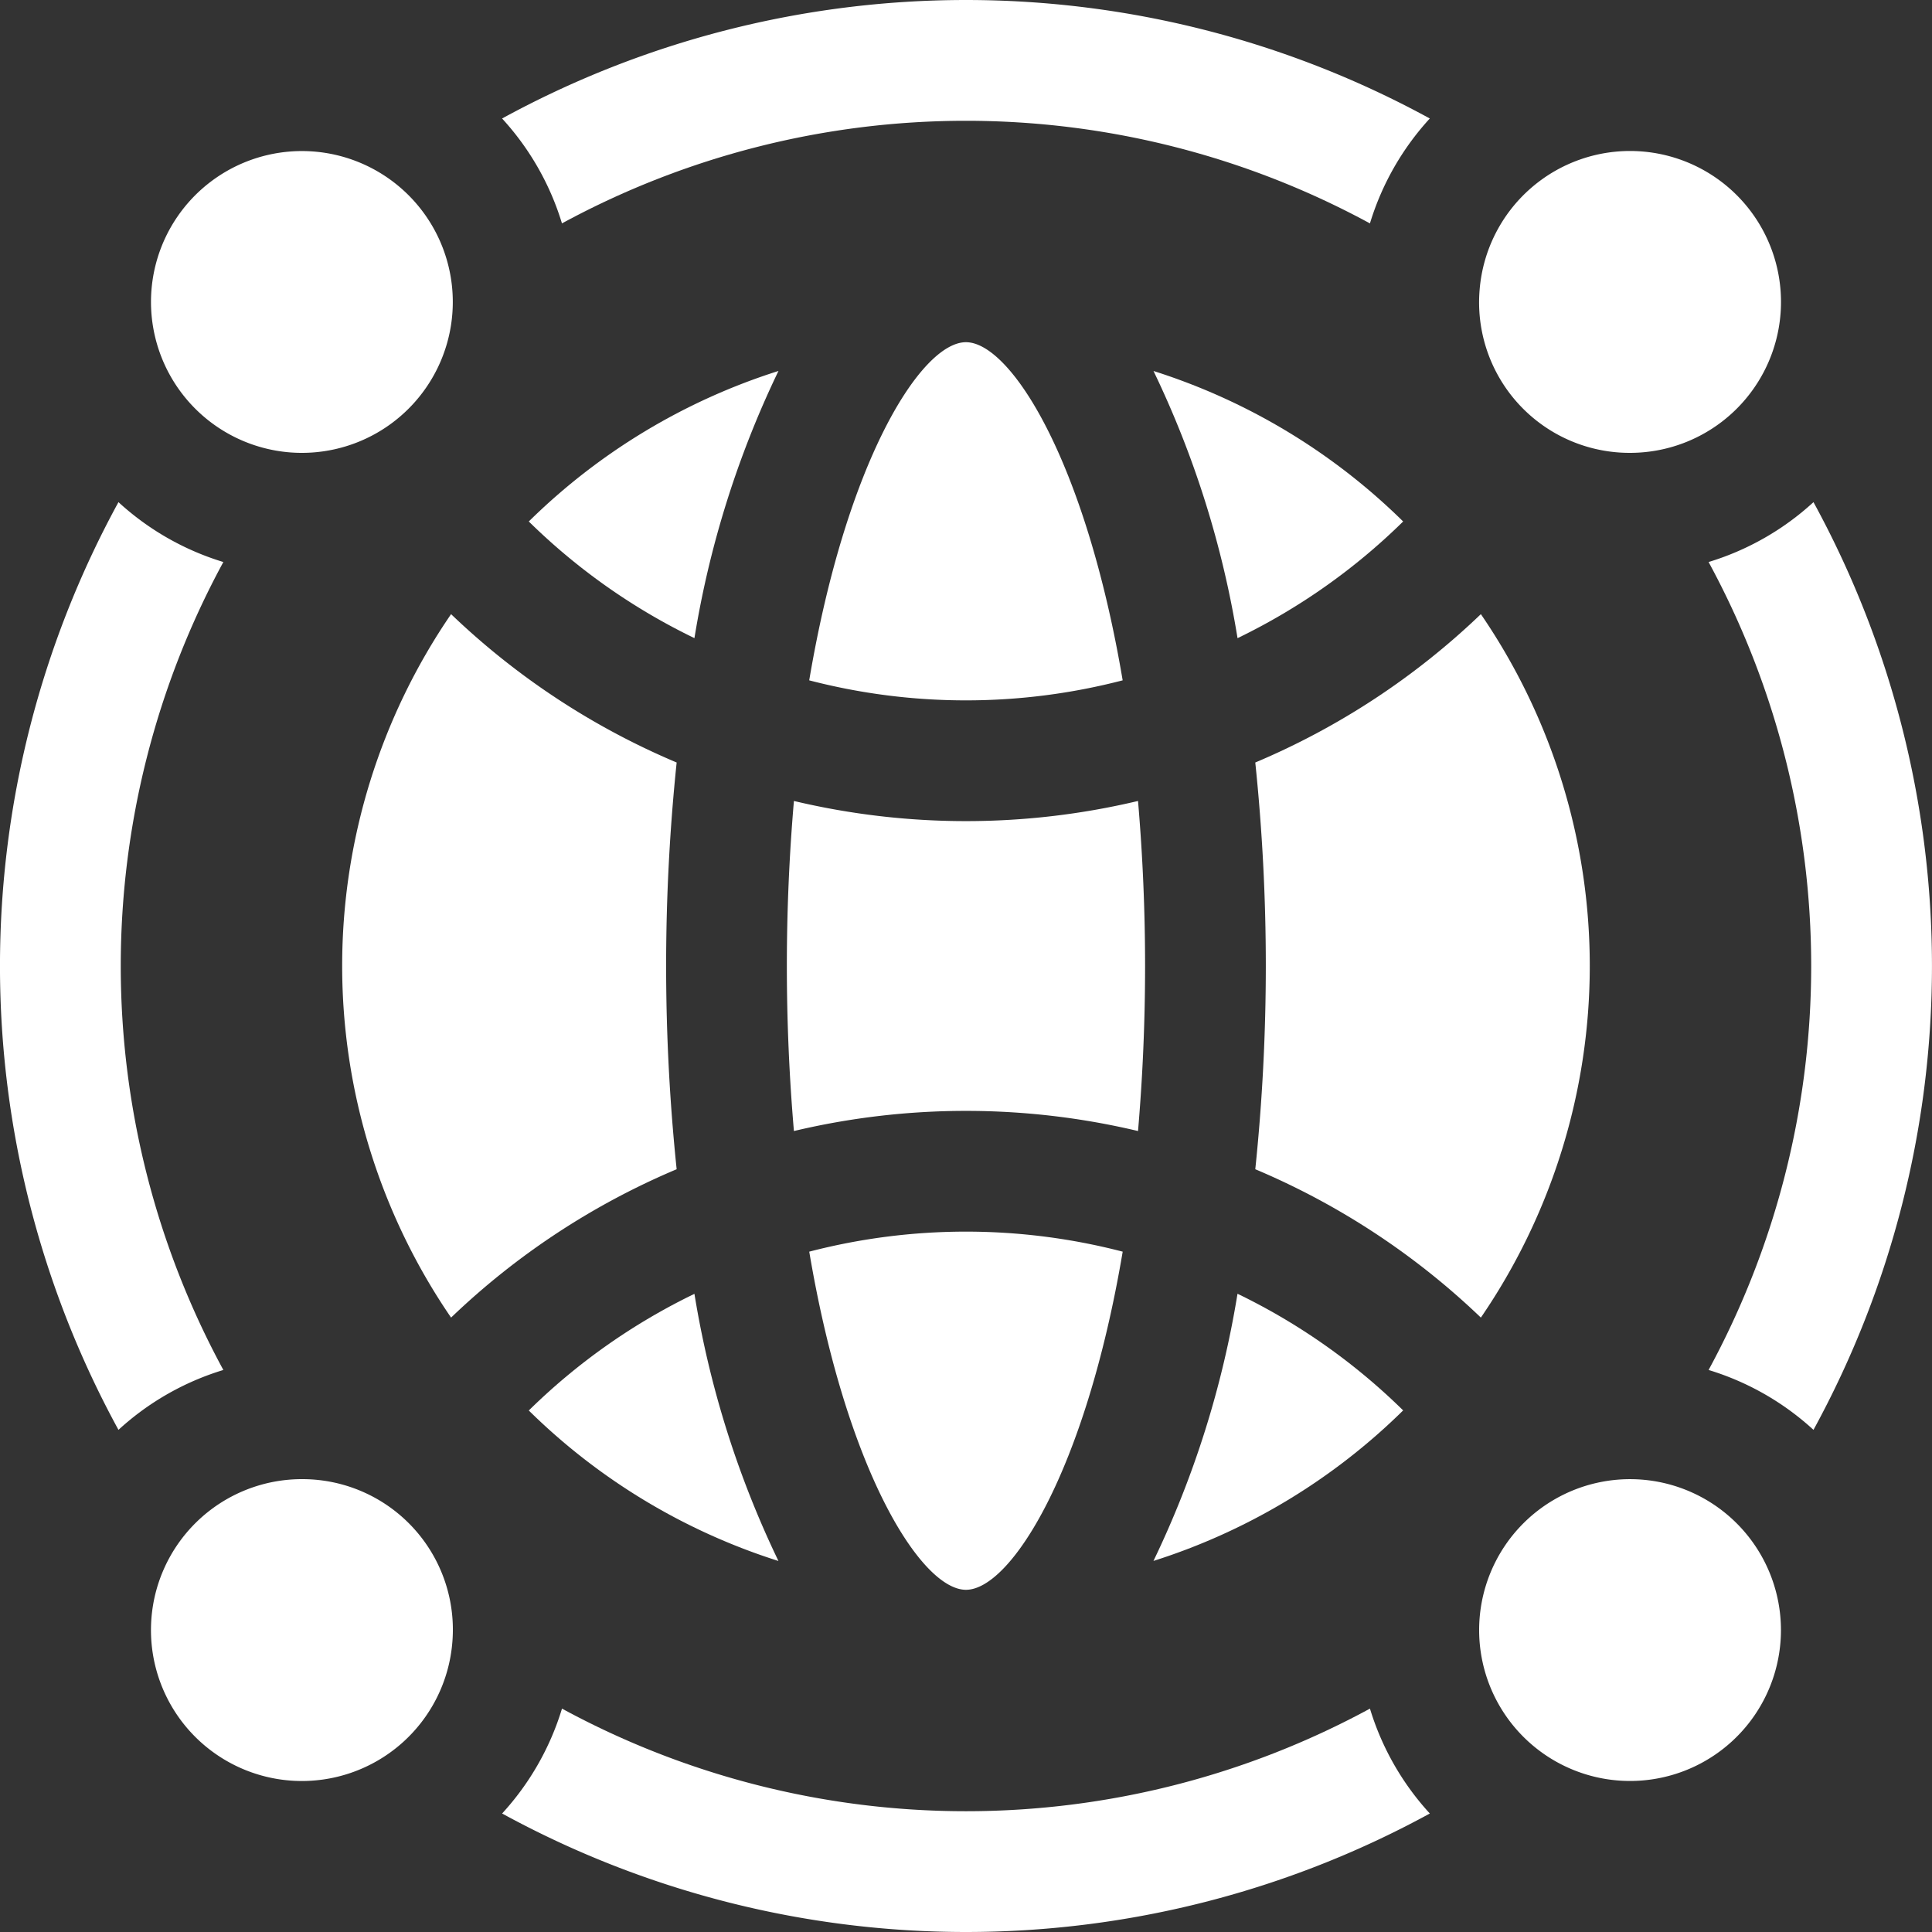
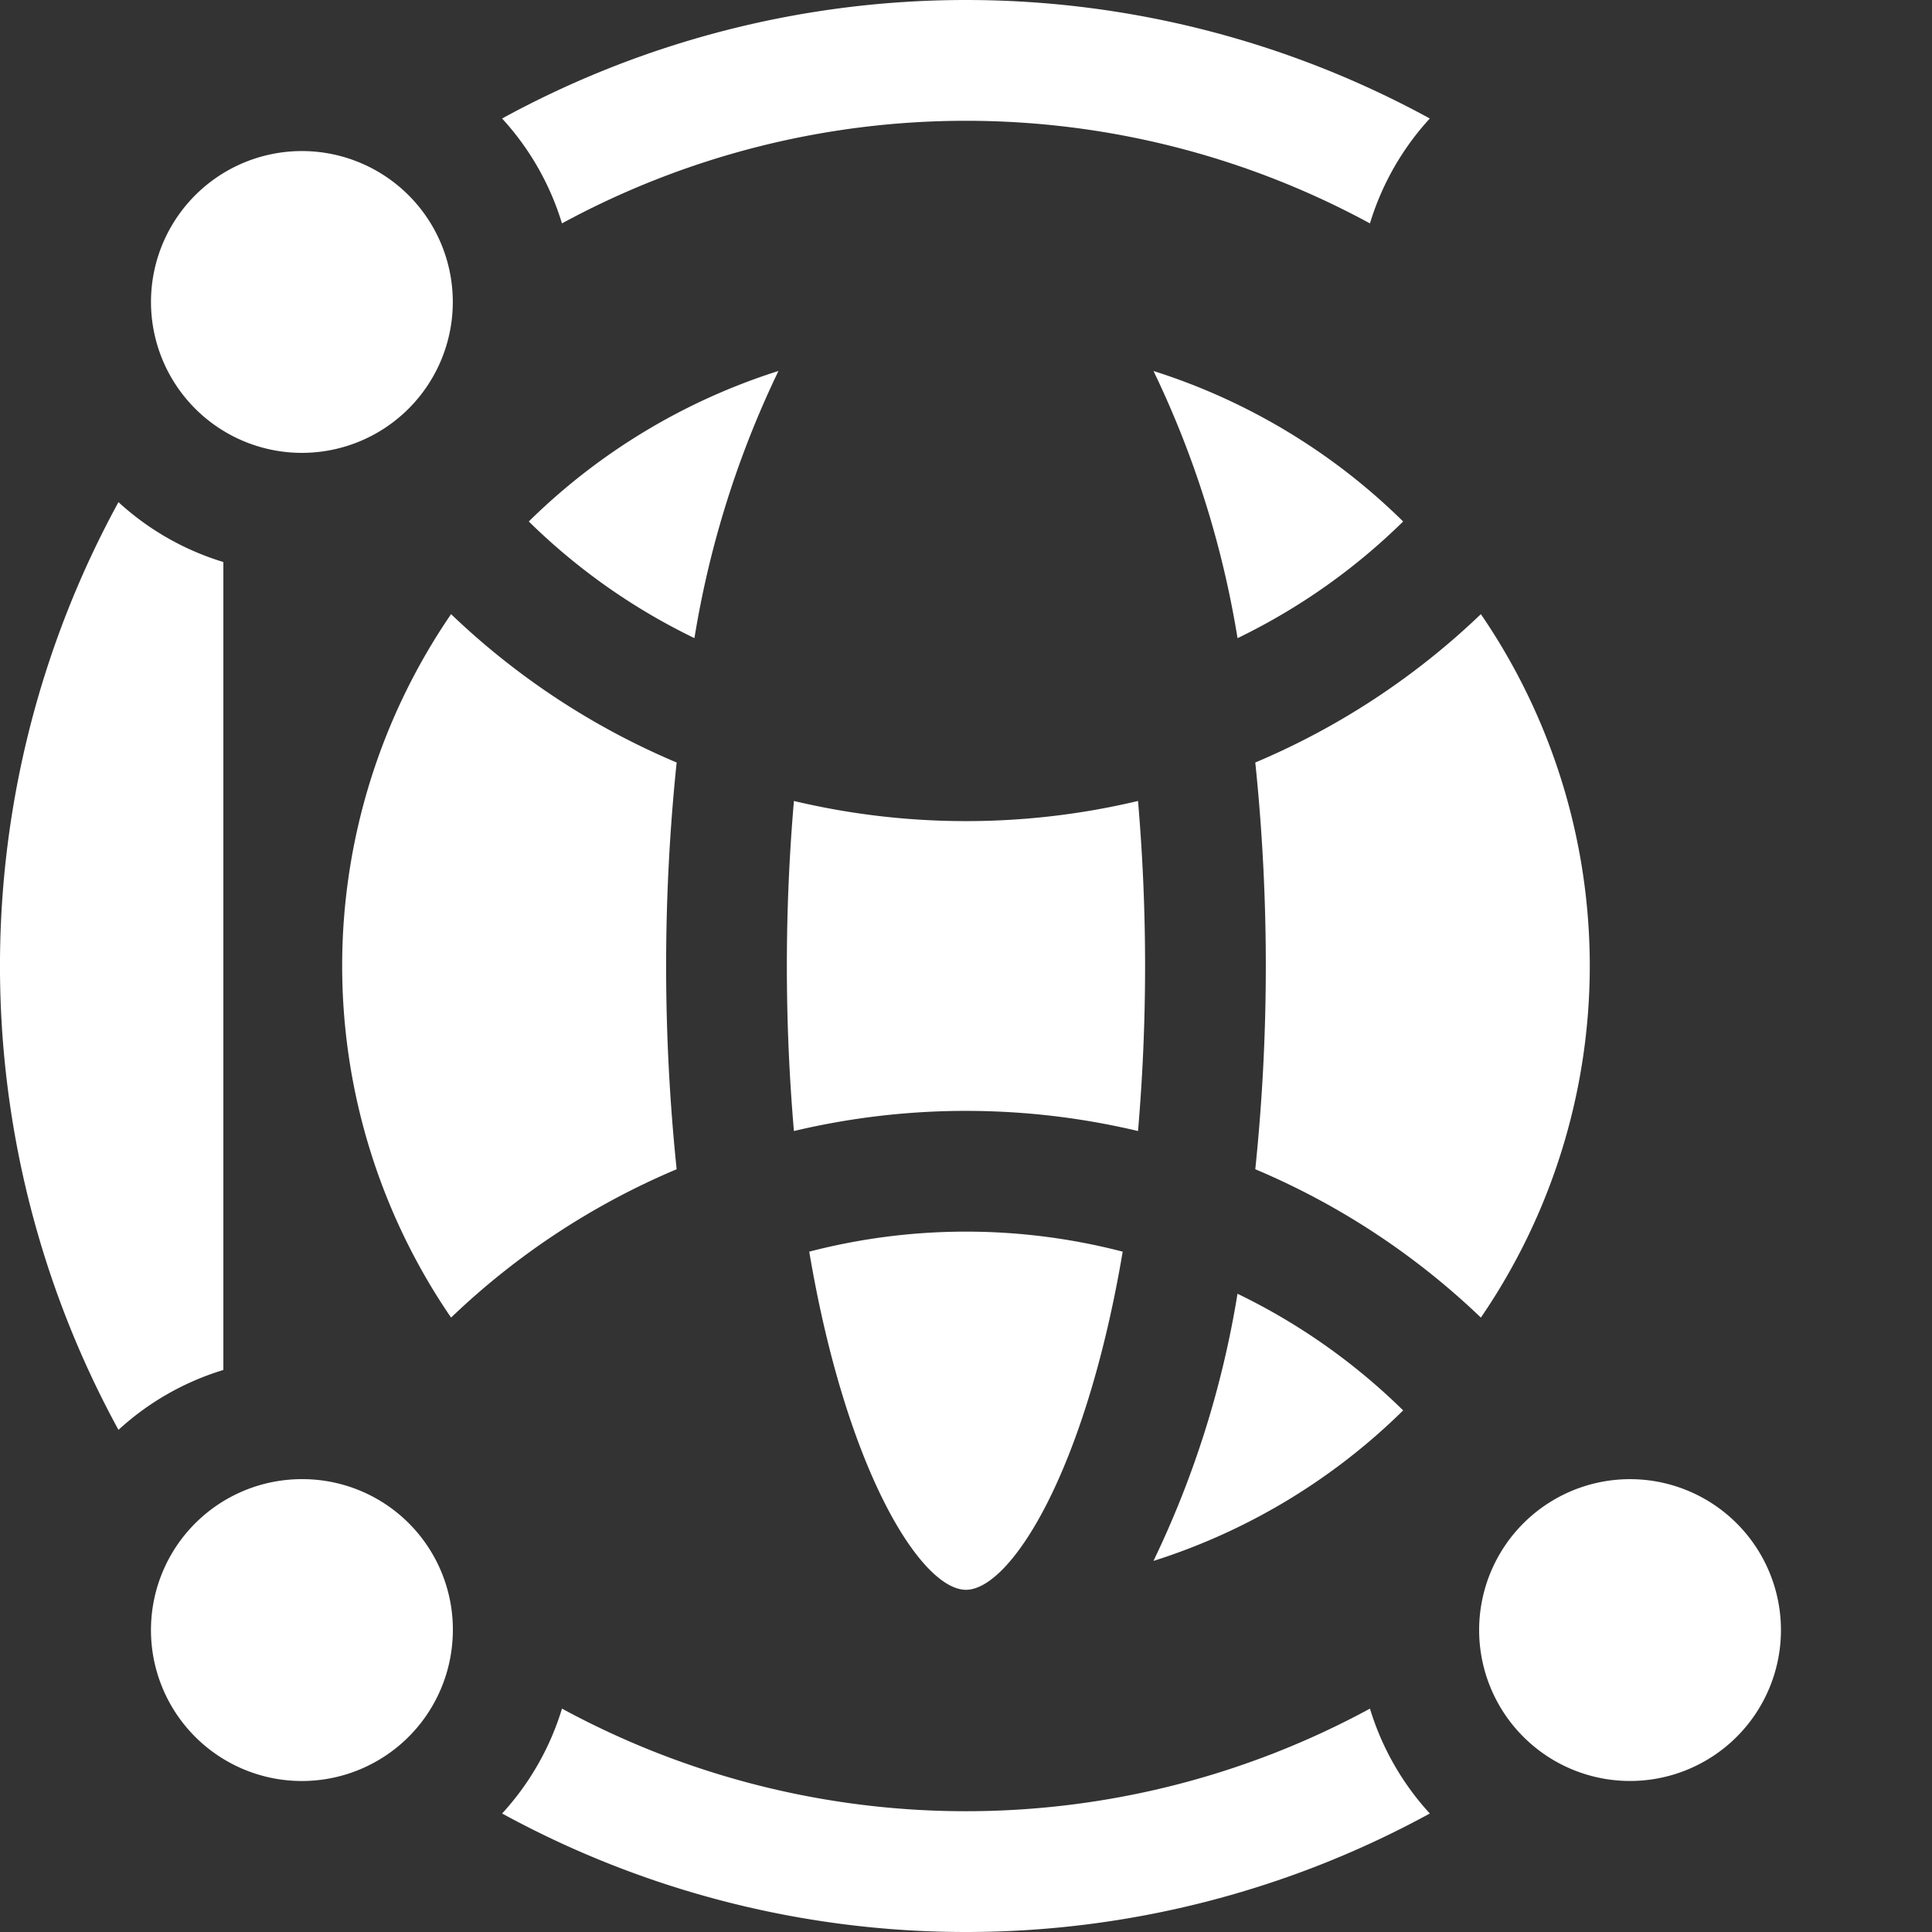
<svg xmlns="http://www.w3.org/2000/svg" width="66.05" height="66.05" viewBox="0 0 66.05 66.05">
  <rect x="0" y="0" width="66.05" height="66.05" fill="#333333" stroke="none" />
  <g id="global-network_2630605" transform="translate(-0.001 0)">
    <path id="Path_4200" data-name="Path 4200" d="M314.26,346.9a21.285,21.285,0,0,0-5.663-3.988,33.321,33.321,0,0,1-2.873,9.134A21.352,21.352,0,0,0,314.26,346.9Z" transform="translate(-266.289 -298.682)" fill="#fff" />
    <path id="Path_4201" data-name="Path 4201" d="M214.485,327.11c1.273,7.543,3.84,11.56,5.358,11.56s4.085-4.017,5.358-11.56A21.3,21.3,0,0,0,214.485,327.11Z" transform="translate(-186.818 -284.319)" fill="#fff" />
-     <path id="Path_4202" data-name="Path 4202" d="M145.818,342.915a21.285,21.285,0,0,0-5.663,3.988,21.351,21.351,0,0,0,8.535,5.145A33.32,33.32,0,0,1,145.818,342.915Z" transform="translate(-122.076 -298.682)" fill="#fff" />
    <path id="Path_4203" data-name="Path 4203" d="M220.558,212.285a25.457,25.457,0,0,1-11.764,0,66.035,66.035,0,0,0,0,11.284,25.458,25.458,0,0,1,11.764,0A66.046,66.046,0,0,0,220.558,212.285Z" transform="translate(-181.651 -184.902)" fill="#fff" />
    <path id="Path_4204" data-name="Path 4204" d="M340.417,162.8a25.414,25.414,0,0,1-7.712,5.072,67.349,67.349,0,0,1,0,13.905,25.414,25.414,0,0,1,7.712,5.072A21.279,21.279,0,0,0,340.417,162.8Z" transform="translate(-289.789 -141.804)" fill="#fff" />
    <path id="Path_4205" data-name="Path 4205" d="M314.26,103.47a21.351,21.351,0,0,0-8.535-5.145,33.32,33.32,0,0,1,2.873,9.134A21.286,21.286,0,0,0,314.26,103.47Z" transform="translate(-266.289 -85.642)" fill="#fff" />
-     <path id="Path_4206" data-name="Path 4206" d="M225.2,102.255c-1.273-7.543-3.84-11.56-5.358-11.56s-4.085,4.017-5.358,11.56A21.3,21.3,0,0,0,225.2,102.255Z" transform="translate(-186.818 -78.996)" fill="#fff" />
    <path id="Path_4207" data-name="Path 4207" d="M140.155,103.47a21.285,21.285,0,0,0,5.663,3.988,33.32,33.32,0,0,1,2.873-9.134A21.351,21.351,0,0,0,140.155,103.47Z" transform="translate(-122.076 -85.642)" fill="#fff" />
    <path id="Path_4208" data-name="Path 4208" d="M94.414,162.8a21.279,21.279,0,0,0,0,24.049,25.415,25.415,0,0,1,7.712-5.072,67.35,67.35,0,0,1,0-13.905A25.415,25.415,0,0,1,94.414,162.8Z" transform="translate(-78.992 -141.804)" fill="#fff" />
    <path id="Path_4209" data-name="Path 4209" d="M135.132,452.845a9.3,9.3,0,0,1-2.047,3.586,33.065,33.065,0,0,0,31.716,0,9.3,9.3,0,0,1-2.047-3.586A28.943,28.943,0,0,1,135.132,452.845Z" transform="translate(-115.918 -394.432)" fill="#fff" />
    <path id="Path_4210" data-name="Path 4210" d="M162.754,7.637A9.3,9.3,0,0,1,164.8,4.051a33.065,33.065,0,0,0-31.716,0,9.3,9.3,0,0,1,2.047,3.586,28.944,28.944,0,0,1,27.622,0Z" transform="translate(-115.918 0)" fill="#fff" />
-     <path id="Path_4211" data-name="Path 4211" d="M456.431,133.085a9.3,9.3,0,0,1-3.586,2.047,28.943,28.943,0,0,1,0,27.622,9.3,9.3,0,0,1,3.586,2.047A33.065,33.065,0,0,0,456.431,133.085Z" transform="translate(-394.432 -115.918)" fill="#fff" />
-     <path id="Path_4212" data-name="Path 4212" d="M7.637,135.132a9.3,9.3,0,0,1-3.586-2.047,33.066,33.066,0,0,0,0,31.716,9.3,9.3,0,0,1,3.586-2.047A28.943,28.943,0,0,1,7.637,135.132Z" transform="translate(0 -115.918)" fill="#fff" />
-     <path id="Path_4213" data-name="Path 4213" d="M397.173,50.344a5.16,5.16,0,1,0-5.143-5.57A5.145,5.145,0,0,0,397.173,50.344Z" transform="translate(-341.445 -34.862)" fill="#fff" />
+     <path id="Path_4212" data-name="Path 4212" d="M7.637,135.132a9.3,9.3,0,0,1-3.586-2.047,33.066,33.066,0,0,0,0,31.716,9.3,9.3,0,0,1,3.586-2.047Z" transform="translate(0 -115.918)" fill="#fff" />
    <path id="Path_4214" data-name="Path 4214" d="M397.595,392.03a5.159,5.159,0,1,0,4.749,5.143A5.161,5.161,0,0,0,397.595,392.03Z" transform="translate(-341.457 -341.445)" fill="#fff" />
    <path id="Path_4215" data-name="Path 4215" d="M44.774,50.327a5.159,5.159,0,1,0-4.749-5.143A5.161,5.161,0,0,0,44.774,50.327Z" transform="translate(-34.862 -34.861)" fill="#fff" />
    <path id="Path_4216" data-name="Path 4216" d="M45.184,392.025a5.16,5.16,0,1,0,5.143,5.57A5.145,5.145,0,0,0,45.184,392.025Z" transform="translate(-34.861 -341.457)" fill="#fff" />
  </g>
</svg>